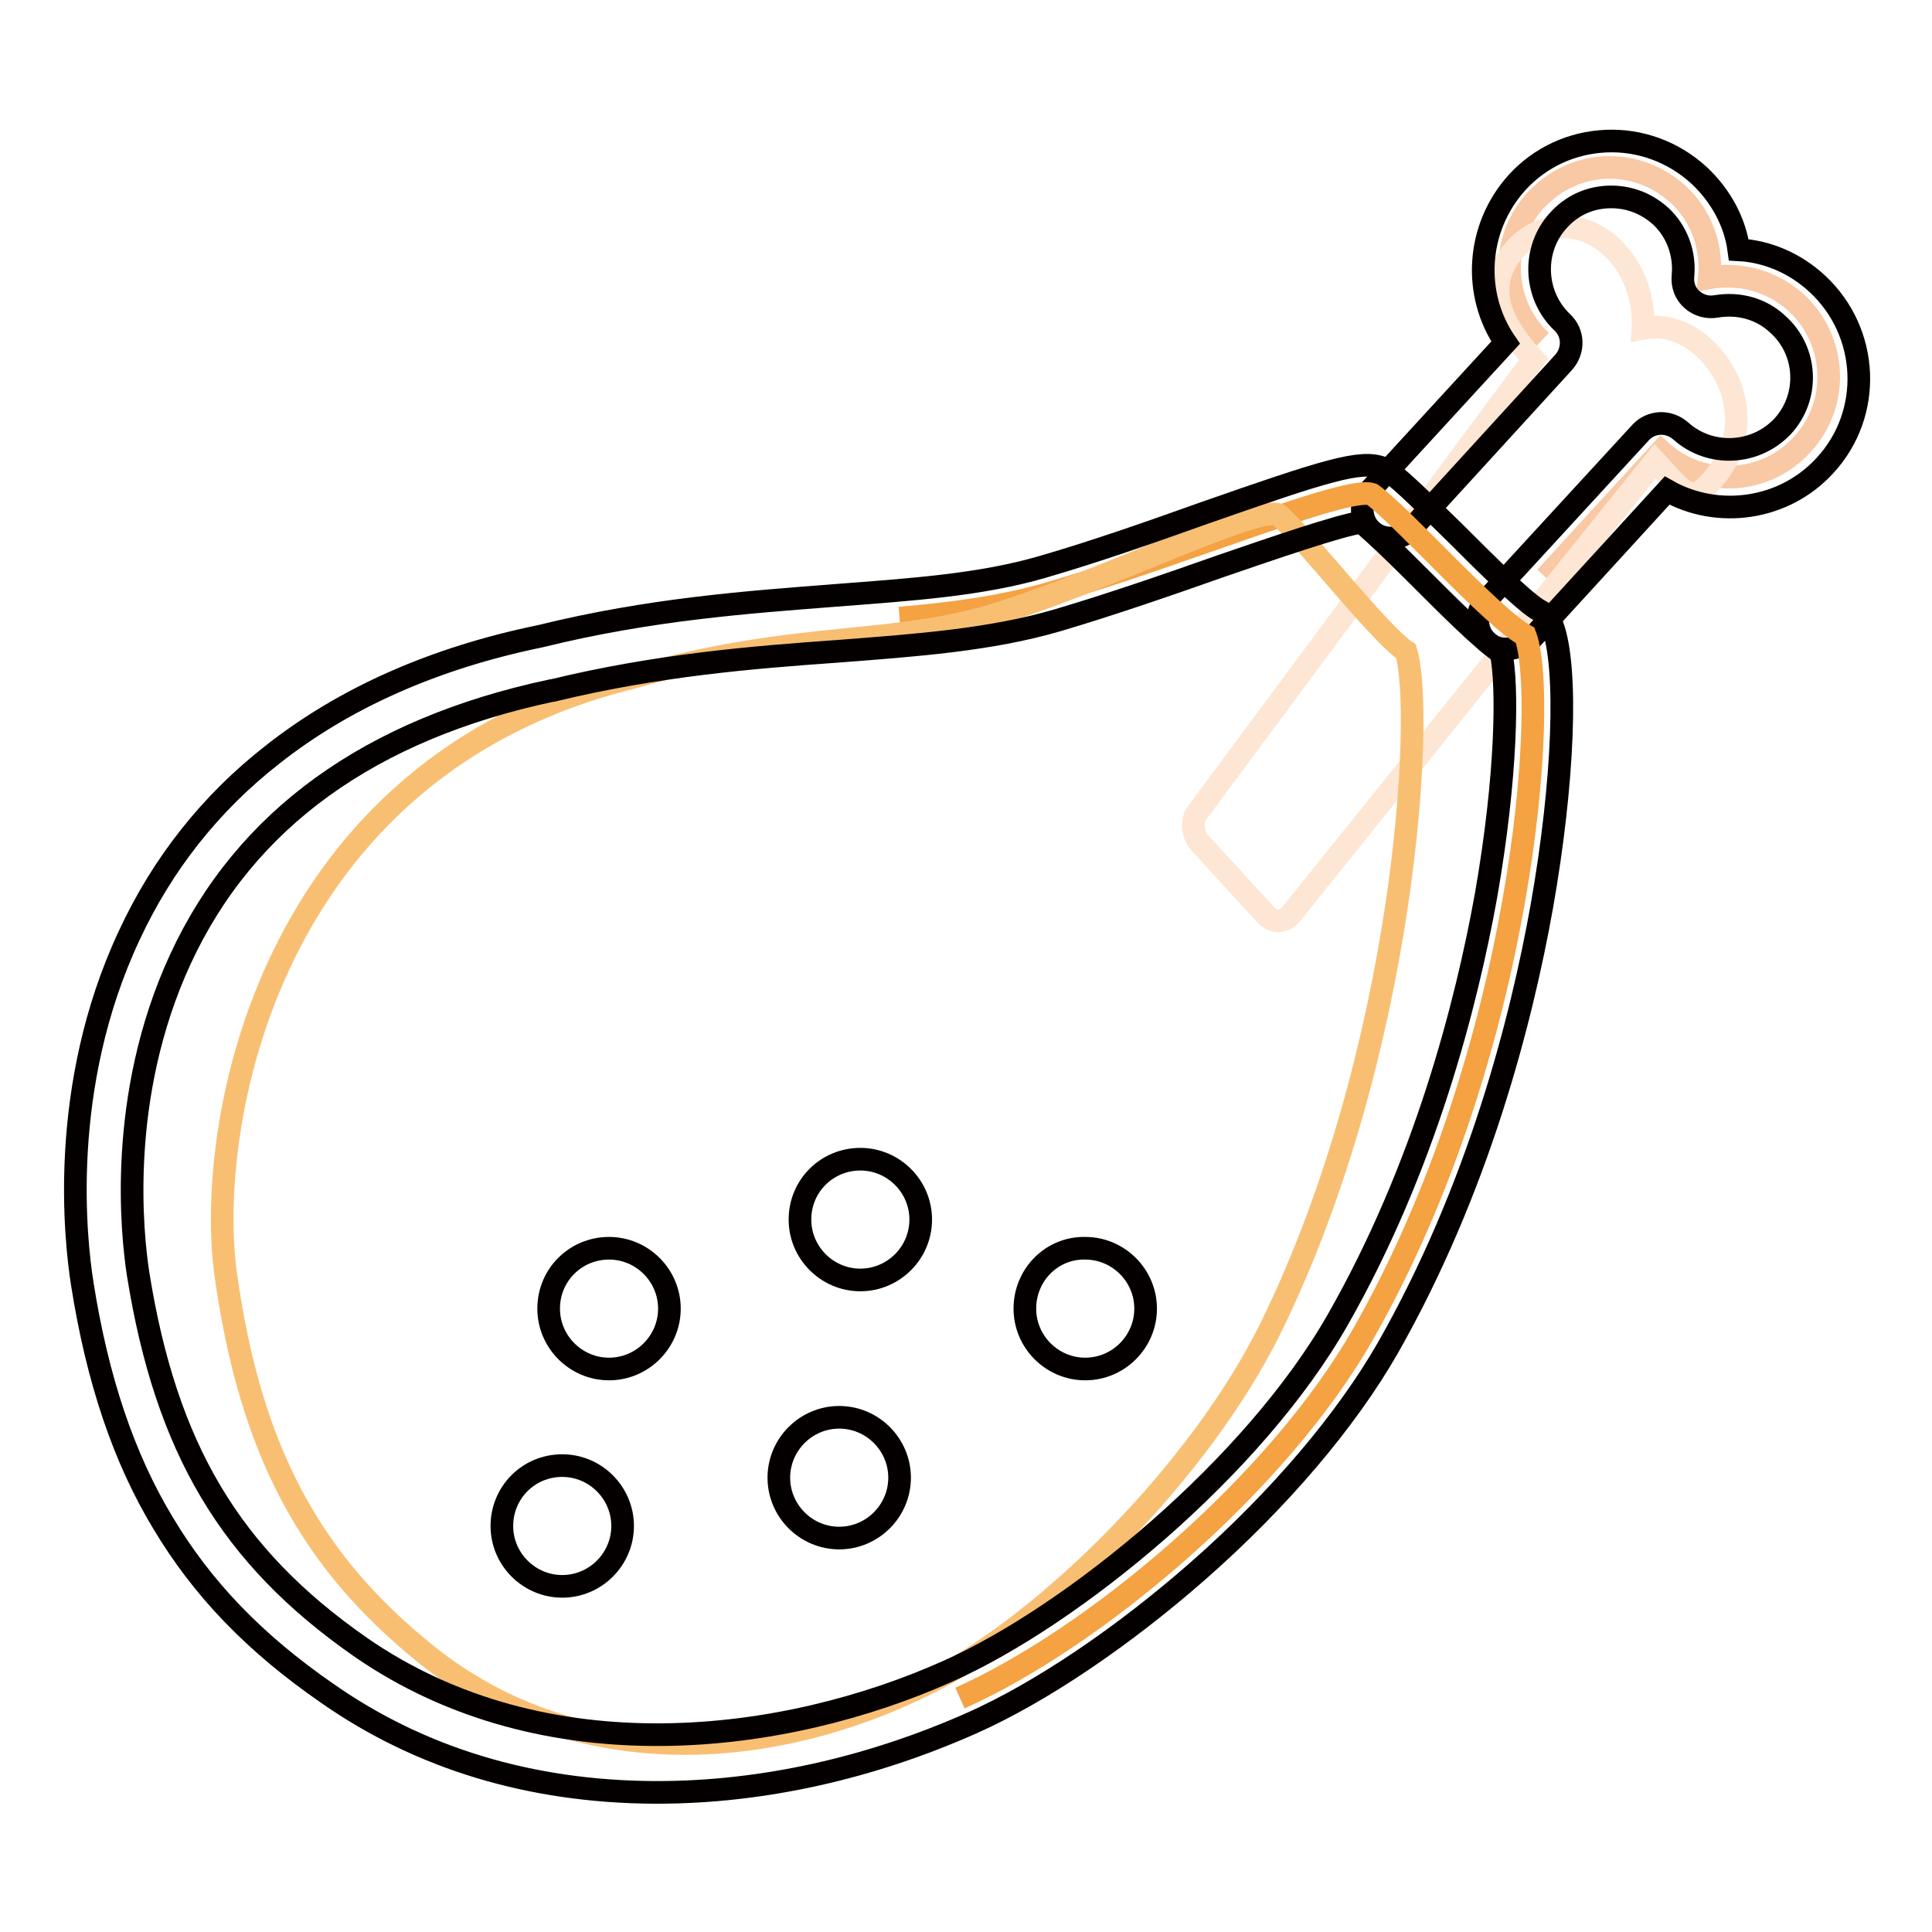
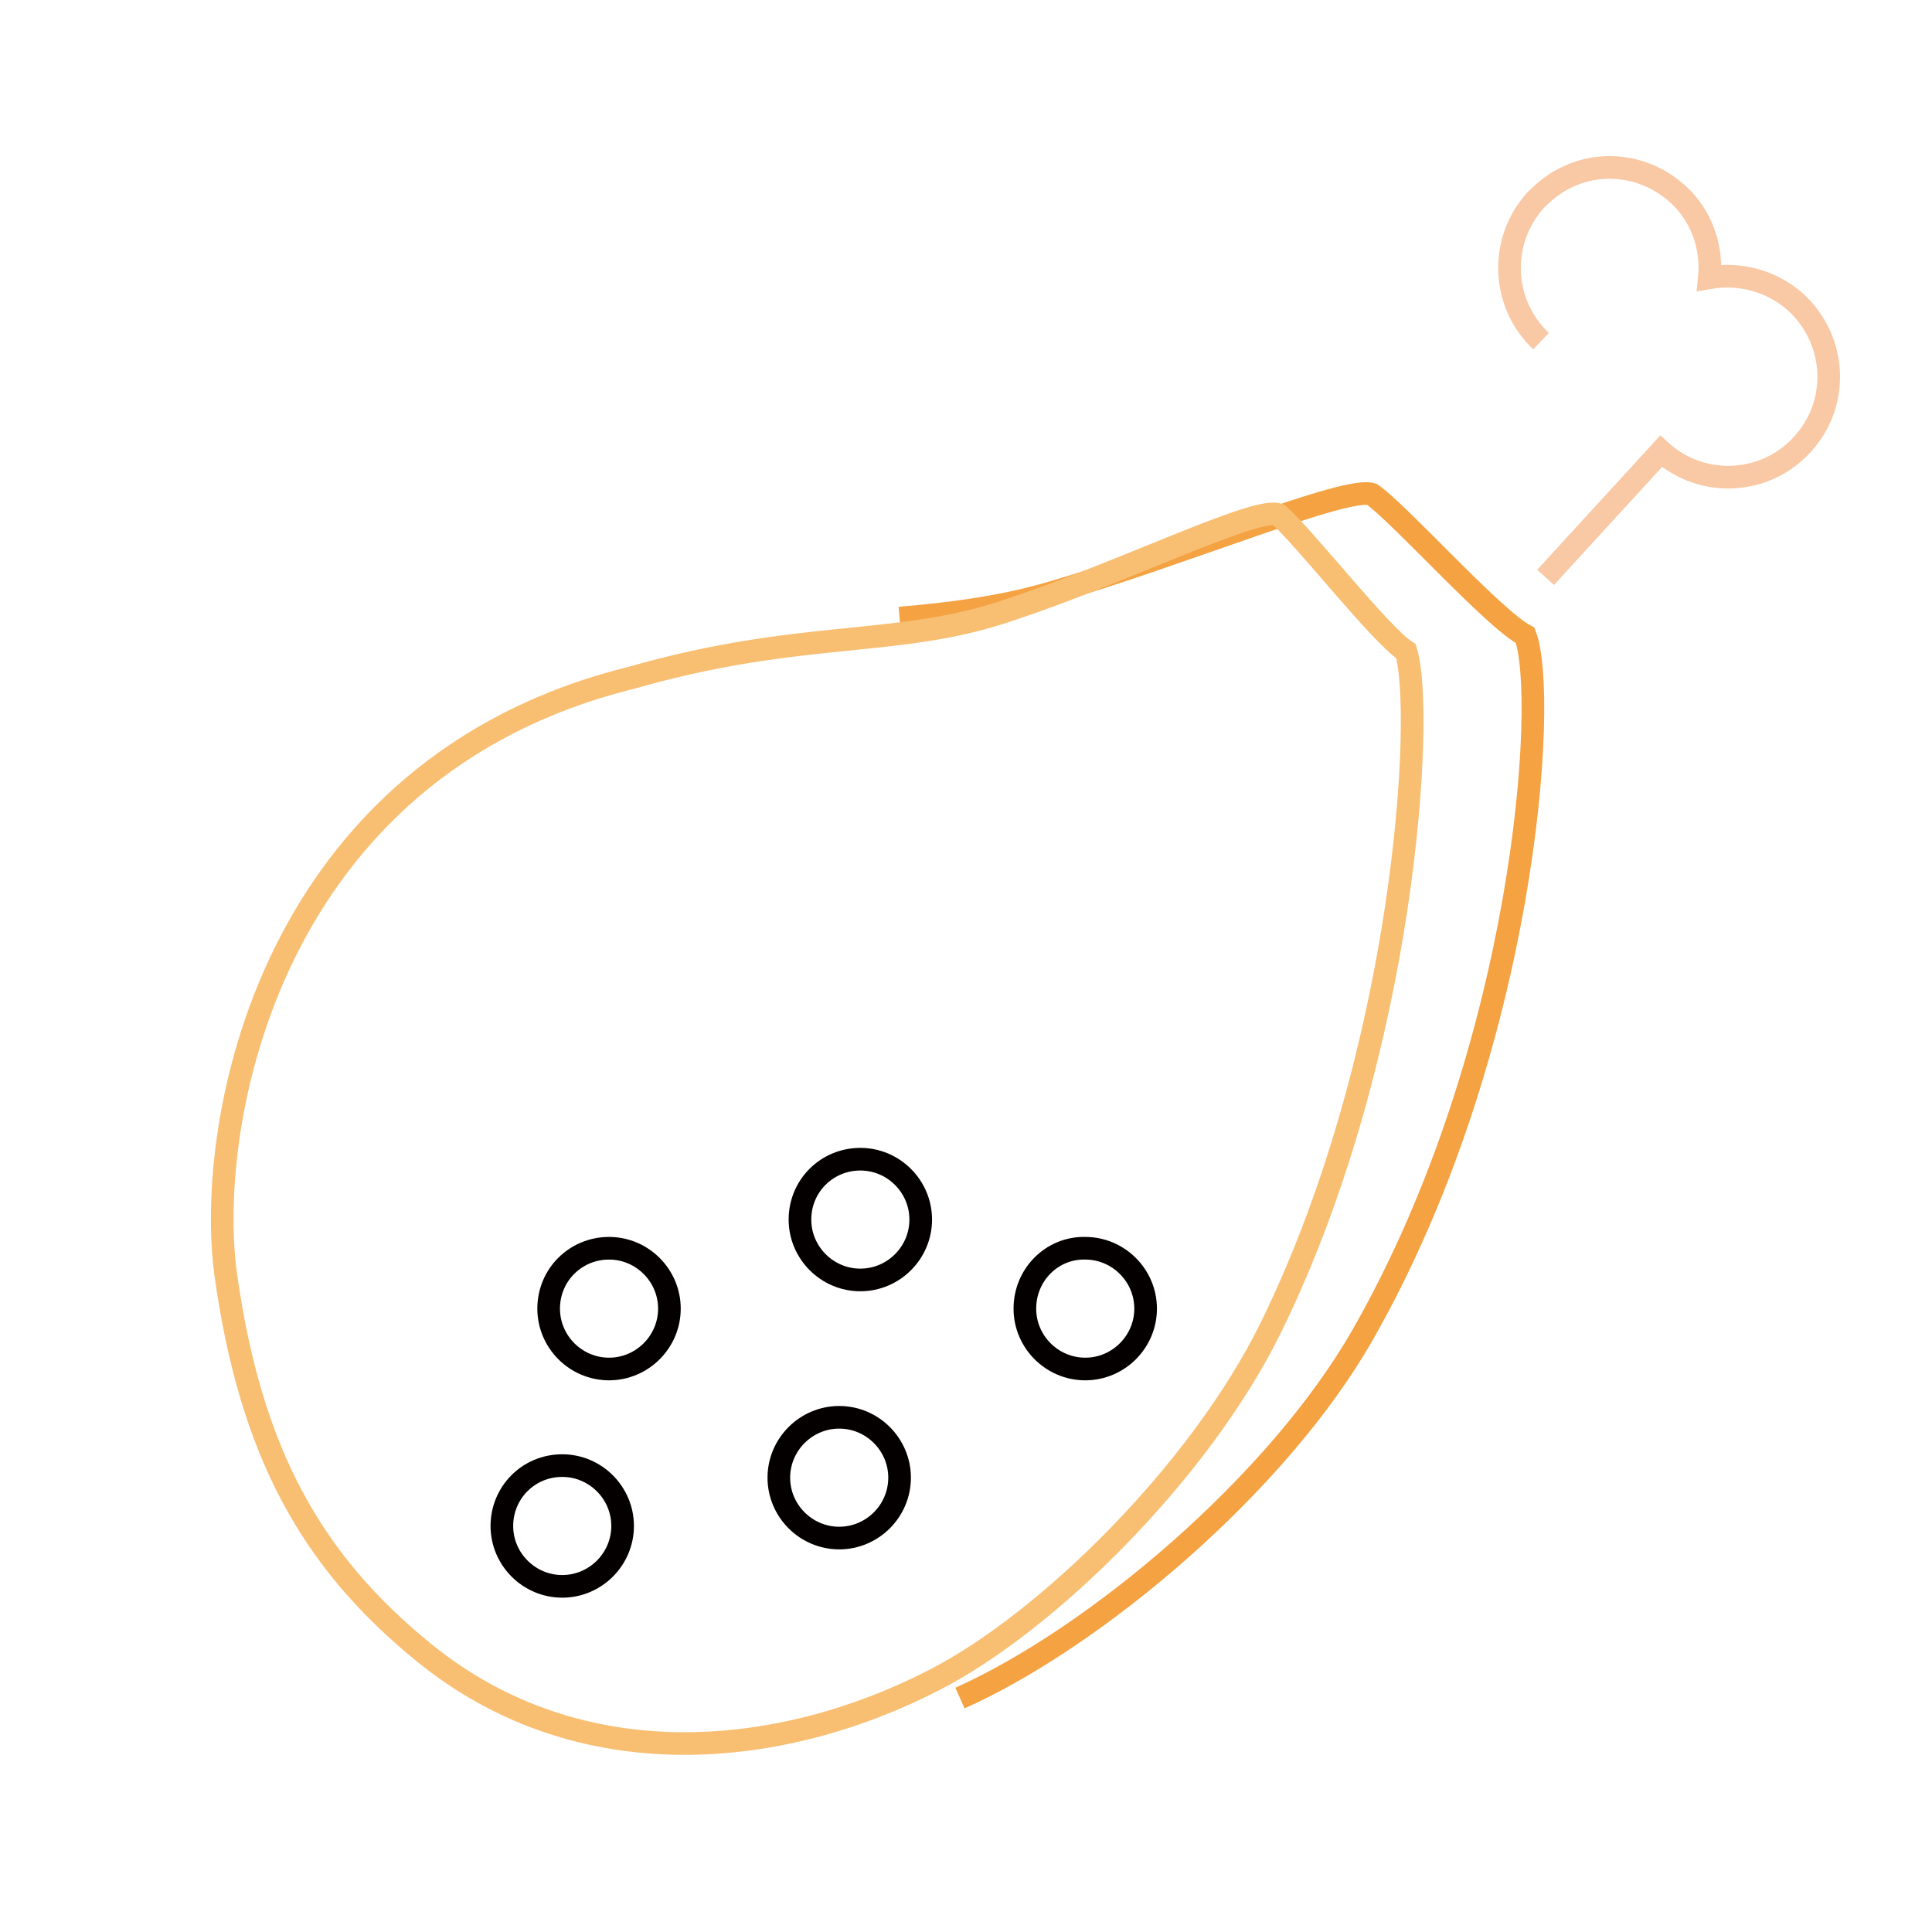
<svg xmlns="http://www.w3.org/2000/svg" version="1.1" x="0px" y="0px" viewBox="0 0 256 256" enable-background="new 0 0 256 256" xml:space="preserve">
  <g>
    <path stroke-width="3" fill-opacity="0" stroke="#f9c8a4" d="M204.8,76.5l15.3-16.7c5.4,4.9,13.8,4.5,18.7-0.9c5-5.4,4.6-13.8-0.8-18.8c-3.2-2.9-7.5-4-11.5-3.3 c0.4-4-1-8.2-4.2-11.1c-4.1-3.7-9.8-4.5-14.5-2.3c-1.6,0.7-3,1.8-4.3,3.1c-4.9,5.4-4.6,13.7,0.7,18.7" />
-     <path stroke-width="3" fill-opacity="0" stroke="#fde6d3" d="M217.7,43.5c0.2-3.6-1-7.4-3.5-10.1c-4.2-4.6-10.5-4.4-14,0.3c-3.5,4.7-1.2,9.3,3,13.9l-44.5,60 c-0.9,1.1-0.7,3,0.3,4.1l8.7,9.5c1,1.1,2.5,1.1,3.4-0.1l48.2-60c4.2,4.5,4.8,6.2,8.4,1.5c3.6-4.8,3-11.3-1.2-15.8 C223.9,44,220.7,42.9,217.7,43.5L217.7,43.5z" />
-     <path stroke-width="3" fill-opacity="0" stroke="#040000" d="M199.5,86c-0.9,0-1.8-0.3-2.5-1c-1.5-1.4-1.6-3.8-0.2-5.3l20.6-22.4c1.4-1.5,3.7-1.6,5.3-0.2 c3.9,3.5,9.9,3.2,13.5-0.6c3.6-3.9,3.3-10-0.6-13.5c-2.2-2.1-5.2-2.9-8.2-2.4c-1.1,0.2-2.3-0.1-3.2-0.9c-0.9-0.8-1.3-1.9-1.2-3.1 c0.3-3-0.8-6-3-8c-1.9-1.7-4.3-2.6-6.9-2.5c-2.6,0.1-4.9,1.2-6.6,3.1c-3.5,3.8-3.3,9.9,0.5,13.5c1.5,1.4,1.6,3.7,0.2,5.3 l-20.2,22.1c-1.4,1.5-3.8,1.6-5.3,0.2s-1.6-3.8-0.2-5.3l18-19.6c-4.4-6.4-3.9-15.2,1.5-21.2c3.1-3.4,7.3-5.3,11.8-5.5 c4.5-0.2,8.9,1.4,12.3,4.5c2.9,2.7,4.8,6.2,5.3,9.9c3.8,0.2,7.5,1.8,10.4,4.5c6.9,6.4,7.4,17.2,1,24.1c-5.4,5.9-14.2,7.1-20.9,3.3 l-18.3,20C201.6,85.6,200.5,86,199.5,86z" />
    <path stroke-width="3" fill-opacity="0" stroke="#f4a242" d="M119.2,81.9c7.1-0.6,13.7-1.5,19.9-3.3c17.8-5.2,39.4-14.3,42.7-13.1c4,2.9,16,16.4,20.3,18.7 c3.1,8.1,0,54.9-21.5,92.6c-11.4,20-35.7,40.3-53.4,48.2" />
    <path stroke-width="3" fill-opacity="0" stroke="#f8bf73" d="M169.4,68.2c3.3,2.8,13.4,15.8,16.9,18.1c2.5,7.9,0,53.1-17.9,89.6c-9.5,19.3-29.7,39-44.4,46.6 c-20.2,10.5-47,13.4-67.8-3.5c-14.9-12.1-23-26.5-26.3-50.2c-2.7-19.9,5.6-67.1,53.8-79c22.7-6.5,35.4-3.9,50.1-9 C148.7,75.9,166.6,67,169.4,68.2z" />
-     <path stroke-width="3" fill-opacity="0" stroke="#040000" d="M87.1,237.5h-0.5c-16.3-0.1-30.9-4.5-43.2-13.1c-9.7-6.7-16.6-13.9-21.8-22.6c-5.2-8.6-8.7-19-10.7-31.7 c-0.9-5.7-3.2-26,6.2-46.1c4.4-9.5,10.8-17.6,19-24c9.5-7.5,21.4-12.8,35.5-15.7c14.6-3.6,27.5-4.5,39-5.4 c10.4-0.8,19.4-1.4,27.6-3.8c6.9-2,14.6-4.7,21.3-7.1c16.3-5.7,20.8-7.1,23.7-6c0.3,0.1,0.6,0.3,0.9,0.5c1.9,1.4,5.1,4.6,8.8,8.2 c3.9,3.9,9.2,9.2,11.1,10.2c0.8,0.4,1.4,1.1,1.7,2c2.1,5.6,1.5,20.8-1.4,37.2c-2.7,15.1-8.4,37.4-20.4,58.5 c-5.5,9.6-14.4,20.1-25.1,29.5c-9.9,8.7-20.8,16.1-30,20.2C115.3,234.3,101,237.5,87.1,237.5z M180.4,69.2 c-2.9,0.4-11.6,3.4-18.6,5.8c-6.8,2.4-14.6,5.1-21.7,7.2c-8.9,2.6-18.7,3.3-29.1,4.1c-11.2,0.8-23.8,1.8-37.8,5.2c0,0-0.1,0-0.1,0 c-24,5.1-40.6,17-49.2,35.6c-8.4,18.2-6.4,36.5-5.6,41.7c3.7,23.1,12.2,37.4,29.4,49.4c24.6,17.1,56.4,12.9,78,3.2 c16.5-7.4,40.4-26.9,51.6-46.6c11.5-20.2,17-41.7,19.6-56.1c2.8-16,2.9-27.9,2-32.2c-2.7-1.9-6.4-5.6-11.4-10.6 C184.9,73.3,182.1,70.6,180.4,69.2z" />
    <path stroke-width="3" fill-opacity="0" stroke="#040000" d="M72.7,173.4c0,4.4,3.6,8,8,8c4.4,0,8-3.6,8-8c0,0,0,0,0,0c0-4.4-3.6-8-8-8S72.7,168.9,72.7,173.4 C72.7,173.3,72.7,173.3,72.7,173.4z" />
    <path stroke-width="3" fill-opacity="0" stroke="#040000" d="M66.5,202.2c0,4.4,3.6,8,8,8c4.4,0,8-3.6,8-8c0,0,0,0,0,0c0-4.4-3.6-8-8-8C70,194.2,66.5,197.8,66.5,202.2 C66.5,202.2,66.5,202.2,66.5,202.2z" />
    <path stroke-width="3" fill-opacity="0" stroke="#040000" d="M103.2,195.8c0,4.4,3.6,8,8,8c4.4,0,8-3.6,8-8c0,0,0,0,0,0c0-4.4-3.6-8-8-8 C106.8,187.8,103.2,191.4,103.2,195.8C103.2,195.8,103.2,195.8,103.2,195.8z" />
    <path stroke-width="3" fill-opacity="0" stroke="#040000" d="M135.8,173.4c0,4.4,3.6,8,8,8c4.4,0,8-3.6,8-8c0,0,0,0,0,0c0-4.4-3.6-8-8-8 C139.4,165.3,135.8,168.9,135.8,173.4C135.8,173.3,135.8,173.3,135.8,173.4z" />
    <path stroke-width="3" fill-opacity="0" stroke="#040000" d="M106,161.6c0,4.4,3.6,8,8,8c4.4,0,8-3.6,8-8c0,0,0,0,0,0c0-4.4-3.6-8-8-8C109.6,153.6,106,157.1,106,161.6 C106,161.6,106,161.6,106,161.6z" />
  </g>
</svg>